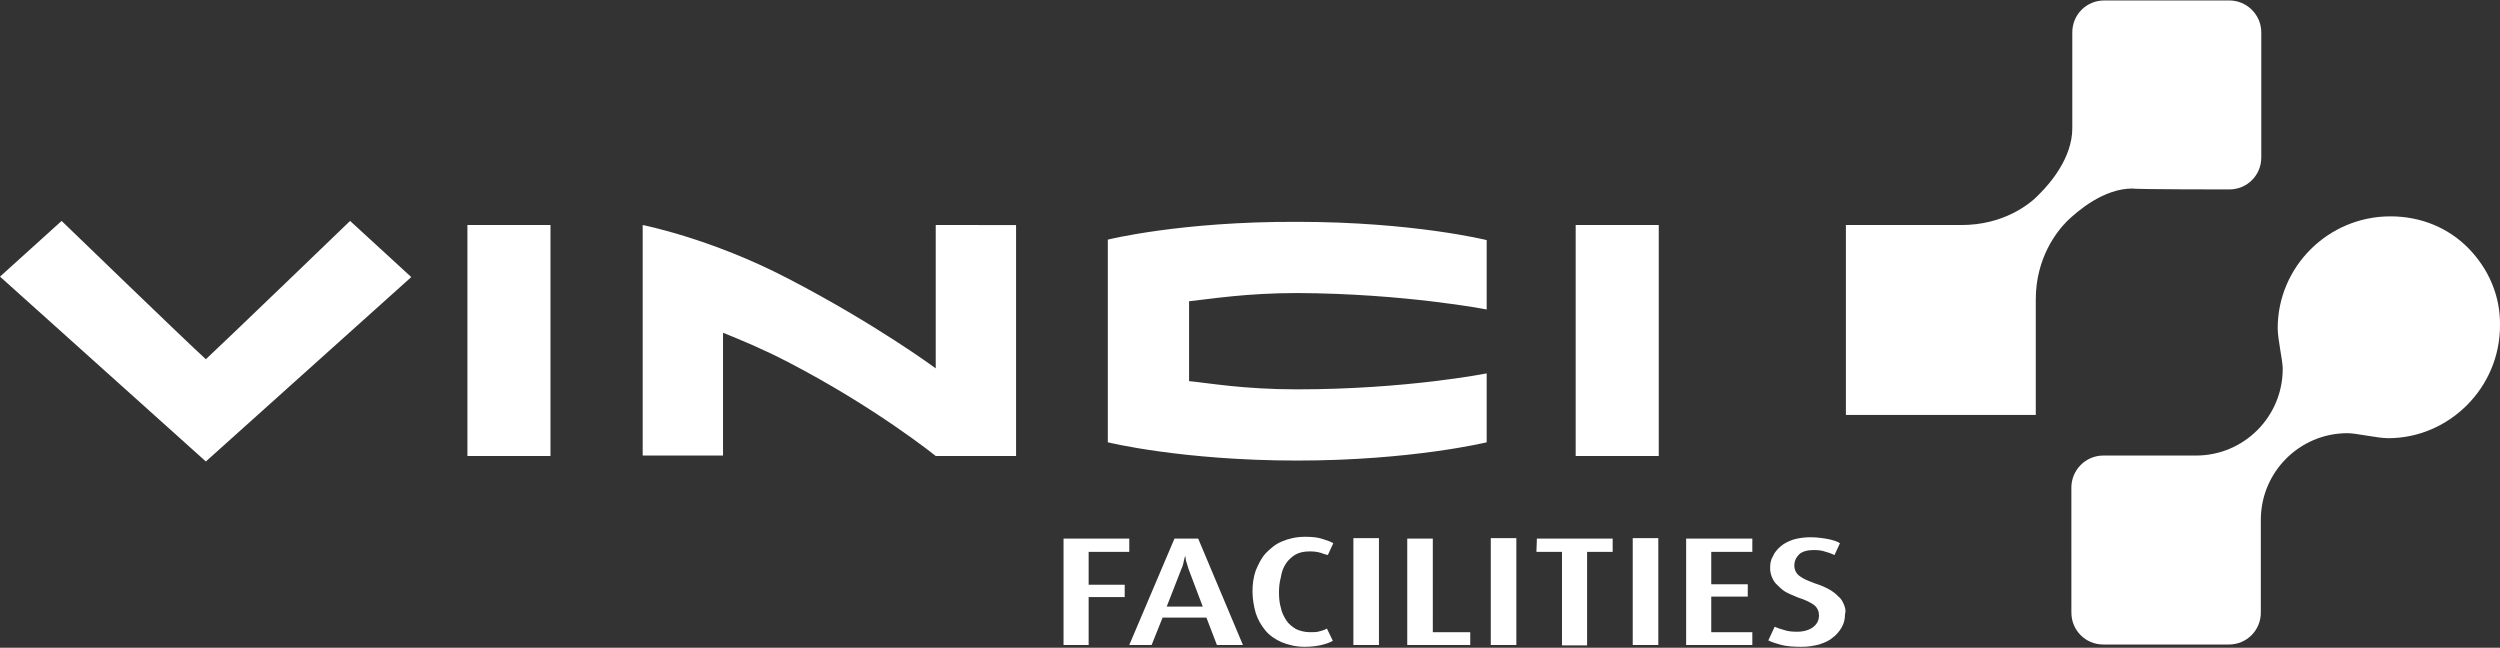
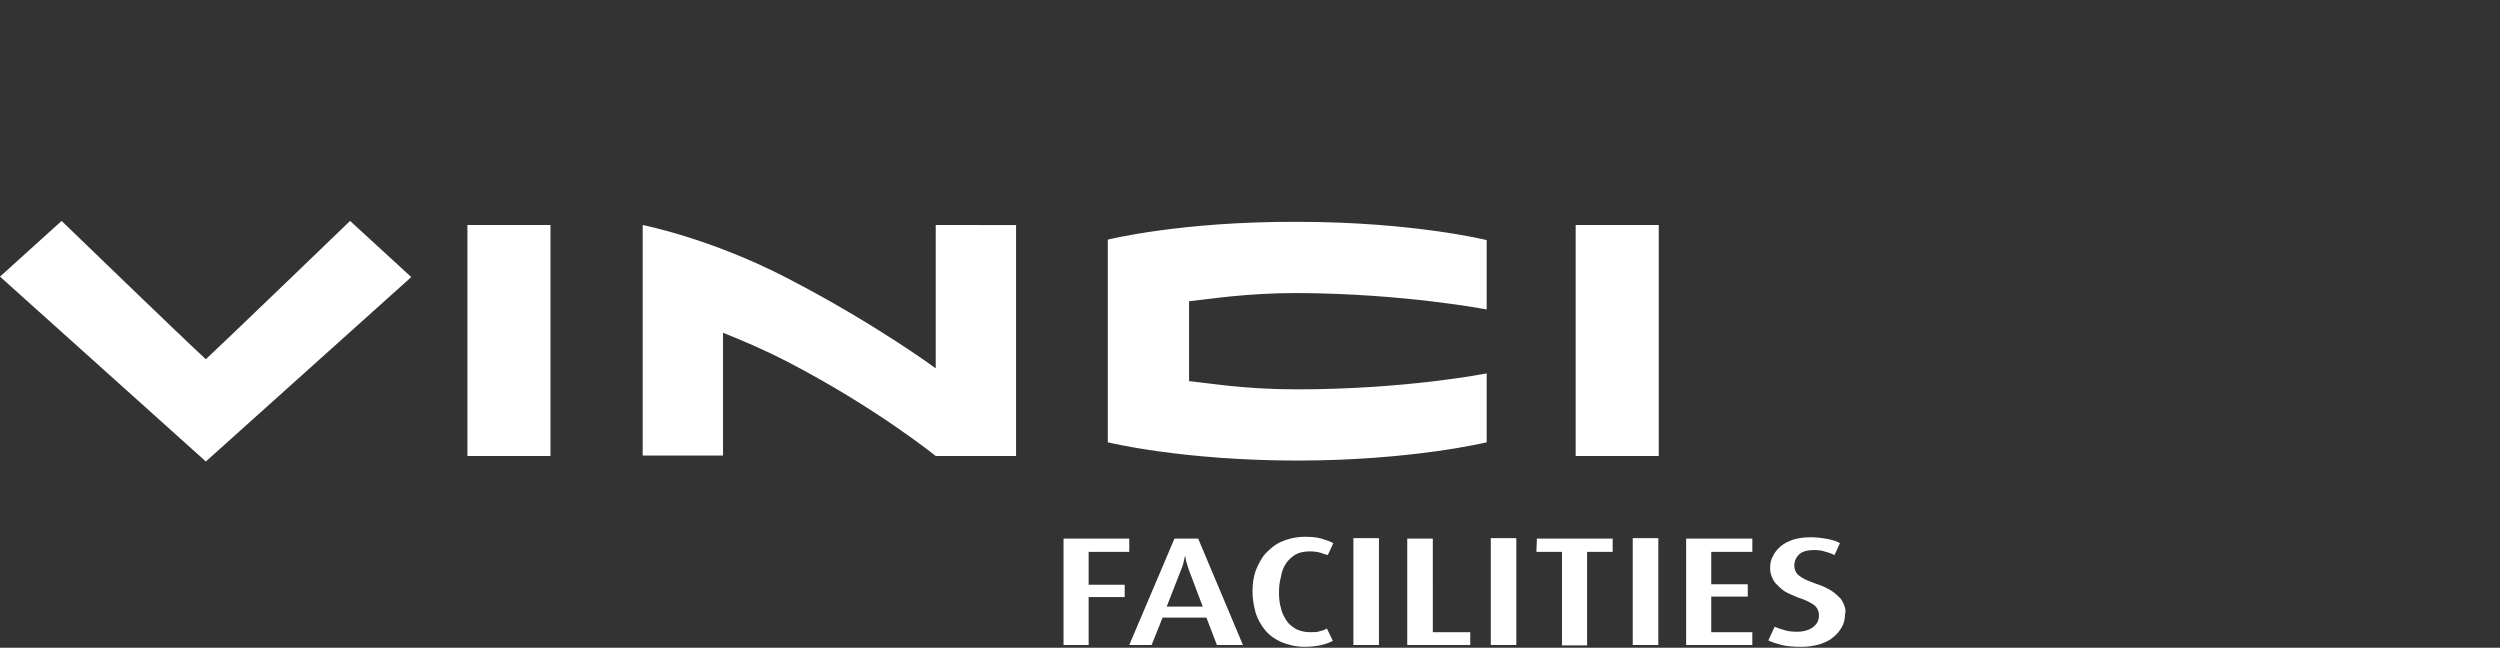
<svg xmlns="http://www.w3.org/2000/svg" id="layer" x="0px" y="0px" width="547.7px" height="141.9px" viewBox="-133.3 300.8 547.7 141.9" xml:space="preserve">
  <rect x="-133.3" y="300.8" width="547.7" height="141.9" fill="#333333" stroke="none" />
  <g>
-     <path fill="#FFFFFF" d="M355.1,342.3c3.9,0,7-3.1,7-7v-27.4c0-3.9-3.2-7-7-7h-27.4c-3.9,0-7,3.1-7,7v21c0,6.5-4.9,12.1-7.1,14.3 c-2.1,2.3-7.9,6.9-17.2,6.9h-25.3v41.6h41.6v-25.3c0-9.2,4.7-15,6.9-17.2c2.2-2.1,7.9-7.1,14.3-7.1 C334.1,342.3,355.1,342.3,355.1,342.3 M407.5,355.2c-4.3-4.4-10.3-7-17.1-7c-13.7,0-24.7,11.1-24.7,24.5c0,2.5,1.1,7,1.1,8.9 c0,10.5-8.5,19-19,19h-20.3c-3.9,0-7,3.2-7,7V435c0,3.9,3.1,7,7,7H355c3.9,0,7-3.1,7-7v-20.3c0-10.5,8.5-19,19-19 c1.9,0,6.6,1.1,8.9,1.1c13.3,0,24.5-11,24.5-24.7C414.5,365.5,411.8,359.6,407.5,355.2" />
    <path fill="#FFFFFF" d="M-30.9,400.7h18.2v-50.6h-18.2V400.7z M71.7,381.5c0,0-13.1-9.7-32.4-19.7C22.4,353,7.5,350.1,7.5,350.1 v50.5h17.6v-26.9c4.2,1.7,8.8,3.6,14.2,6.4c19.3,10,32.4,20.6,32.4,20.6h17.6v-50.6H71.7V381.5z M-88.2,379.5 c-4.1-3.7-31.6-30.3-31.6-30.3l-13.5,12.2l45.1,40.5l45-40.4l-13.4-12.3C-56.6,349.2-84.2,375.8-88.2,379.5 M211.9,400.7h18.2 v-50.6h-18.2L211.9,400.7L211.9,400.7z M109.4,353.3v44.4c0,0,16.2,4,41.5,4c25.1,0,41.5-4,41.5-4v-15.1c0,0-17.5,3.5-41.6,3.5 c-11.7,0-19.4-1.4-23.6-1.8c0-3.7,0-13.9,0-17.5c4.7-0.5,12.5-1.8,23.7-1.8c23.5,0.1,41.5,3.6,41.5,3.6v-15.2c0,0-16.1-4-41.5-4 C125.3,349.3,109.4,353.3,109.4,353.3 M124,418.8l-9.9,23.3h4.9l2.4-6h9.6l2.3,6h5.7l-9.8-23.3H124z M122.3,433.7l3.2-8.2 c0.4-0.8,0.5-1.6,0.6-2l0.2-0.8h0.1l0.1,0.8c0.1,0.5,0.4,1.2,0.6,2l3.1,8.2H122.3z M105.2,421.7h8.9v-2.9H99.7v23.3h5.5v-10.5h7.9 v-2.7h-7.9V421.7z M148.4,424.3c0.5-0.8,1.3-1.5,2.1-2c0.9-0.5,1.9-0.7,3.2-0.7c0.9,0,1.6,0.1,2.3,0.3c0.6,0.2,1.1,0.4,1.6,0.5 l1.2-2.6c-0.7-0.4-1.6-0.7-2.6-1c-1-0.3-2.2-0.4-3.6-0.4c-1.9,0-3.6,0.4-5,1c-1.5,0.6-2.6,1.6-3.6,2.6c-1,1.1-1.6,2.4-2.2,3.8 c-0.5,1.5-0.7,2.9-0.7,4.6s0.3,3.2,0.7,4.7c0.5,1.5,1.2,2.7,2.1,3.8c0.9,1.1,2.2,2,3.6,2.6c1.5,0.6,3.1,1,5,1 c2.6,0,4.7-0.5,6.2-1.3l-1.3-2.7c-0.5,0.3-1.1,0.5-1.6,0.6c-0.5,0.2-1.3,0.2-2.1,0.2c-1.2,0-2.3-0.3-3.1-0.7 c-0.8-0.5-1.6-1.1-2.1-1.9c-0.5-0.8-1-1.7-1.2-2.8c-0.3-1-0.4-2.1-0.4-3.3c0-1.1,0.1-2.2,0.4-3.3 C147.5,426.1,147.8,425.2,148.4,424.3 M236.1,442.1h14.5v-2.8h-9v-7.8h8v-2.7h-8v-7.1h9v-2.9h-14.5V442.1z M224.4,442.1h5.6v-23.4 h-5.6V442.1z M203.3,421.7h5.6v20.5h5.5v-20.5h5.6v-2.9h-16.6L203.3,421.7L203.3,421.7z M270.8,433.6c-0.2-0.6-0.5-1.2-0.9-1.7 c-0.5-0.5-1.2-1.2-2-1.7c-0.8-0.5-2-1.1-3.6-1.6c-1.3-0.5-2.4-0.9-3.2-1.5c-0.8-0.5-1.3-1.4-1.3-2.4c0-1,0.4-1.8,1.1-2.5 c0.7-0.6,1.8-0.9,3.2-0.9c1,0,1.8,0.1,2.6,0.4c0.8,0.2,1.5,0.5,1.9,0.7l1.2-2.6c-0.6-0.4-1.6-0.7-2.6-0.9c-1.1-0.2-2.4-0.4-3.9-0.4 c-1.4,0-2.6,0.2-3.7,0.5c-1.1,0.4-2,0.8-2.8,1.5c-0.7,0.6-1.4,1.4-1.7,2.2c-0.5,0.8-0.6,1.7-0.6,2.6c0,0.5,0.1,1.1,0.3,1.7 c0.2,0.5,0.5,1.2,1,1.7c0.5,0.5,1.1,1.1,1.8,1.6c0.8,0.5,1.8,0.9,3,1.4c1.6,0.5,2.8,1.1,3.6,1.7c0.7,0.6,1,1.4,1,2.2 c0,1.1-0.4,1.9-1.3,2.6c-0.8,0.6-2,1-3.5,1c-1.1,0-2.1-0.1-2.9-0.4c-0.8-0.2-1.6-0.5-2-0.7l-1.4,3c0.8,0.4,1.8,0.7,2.9,1 c1.2,0.3,2.6,0.4,4.4,0.4c1.4,0,2.6-0.2,3.8-0.5c1.2-0.4,2.2-0.8,3-1.5c0.8-0.6,1.5-1.4,2-2.3c0.5-0.9,0.7-1.8,0.7-2.8 C271.1,434.7,271,434.2,270.8,433.6 M193.3,442.1h5.6v-23.4h-5.6V442.1z M163.2,442.1h5.6v-23.4h-5.6V442.1z M180.5,418.8H175v23.3 h13.8v-2.8h-8.2V418.8z" />
  </g>
</svg>